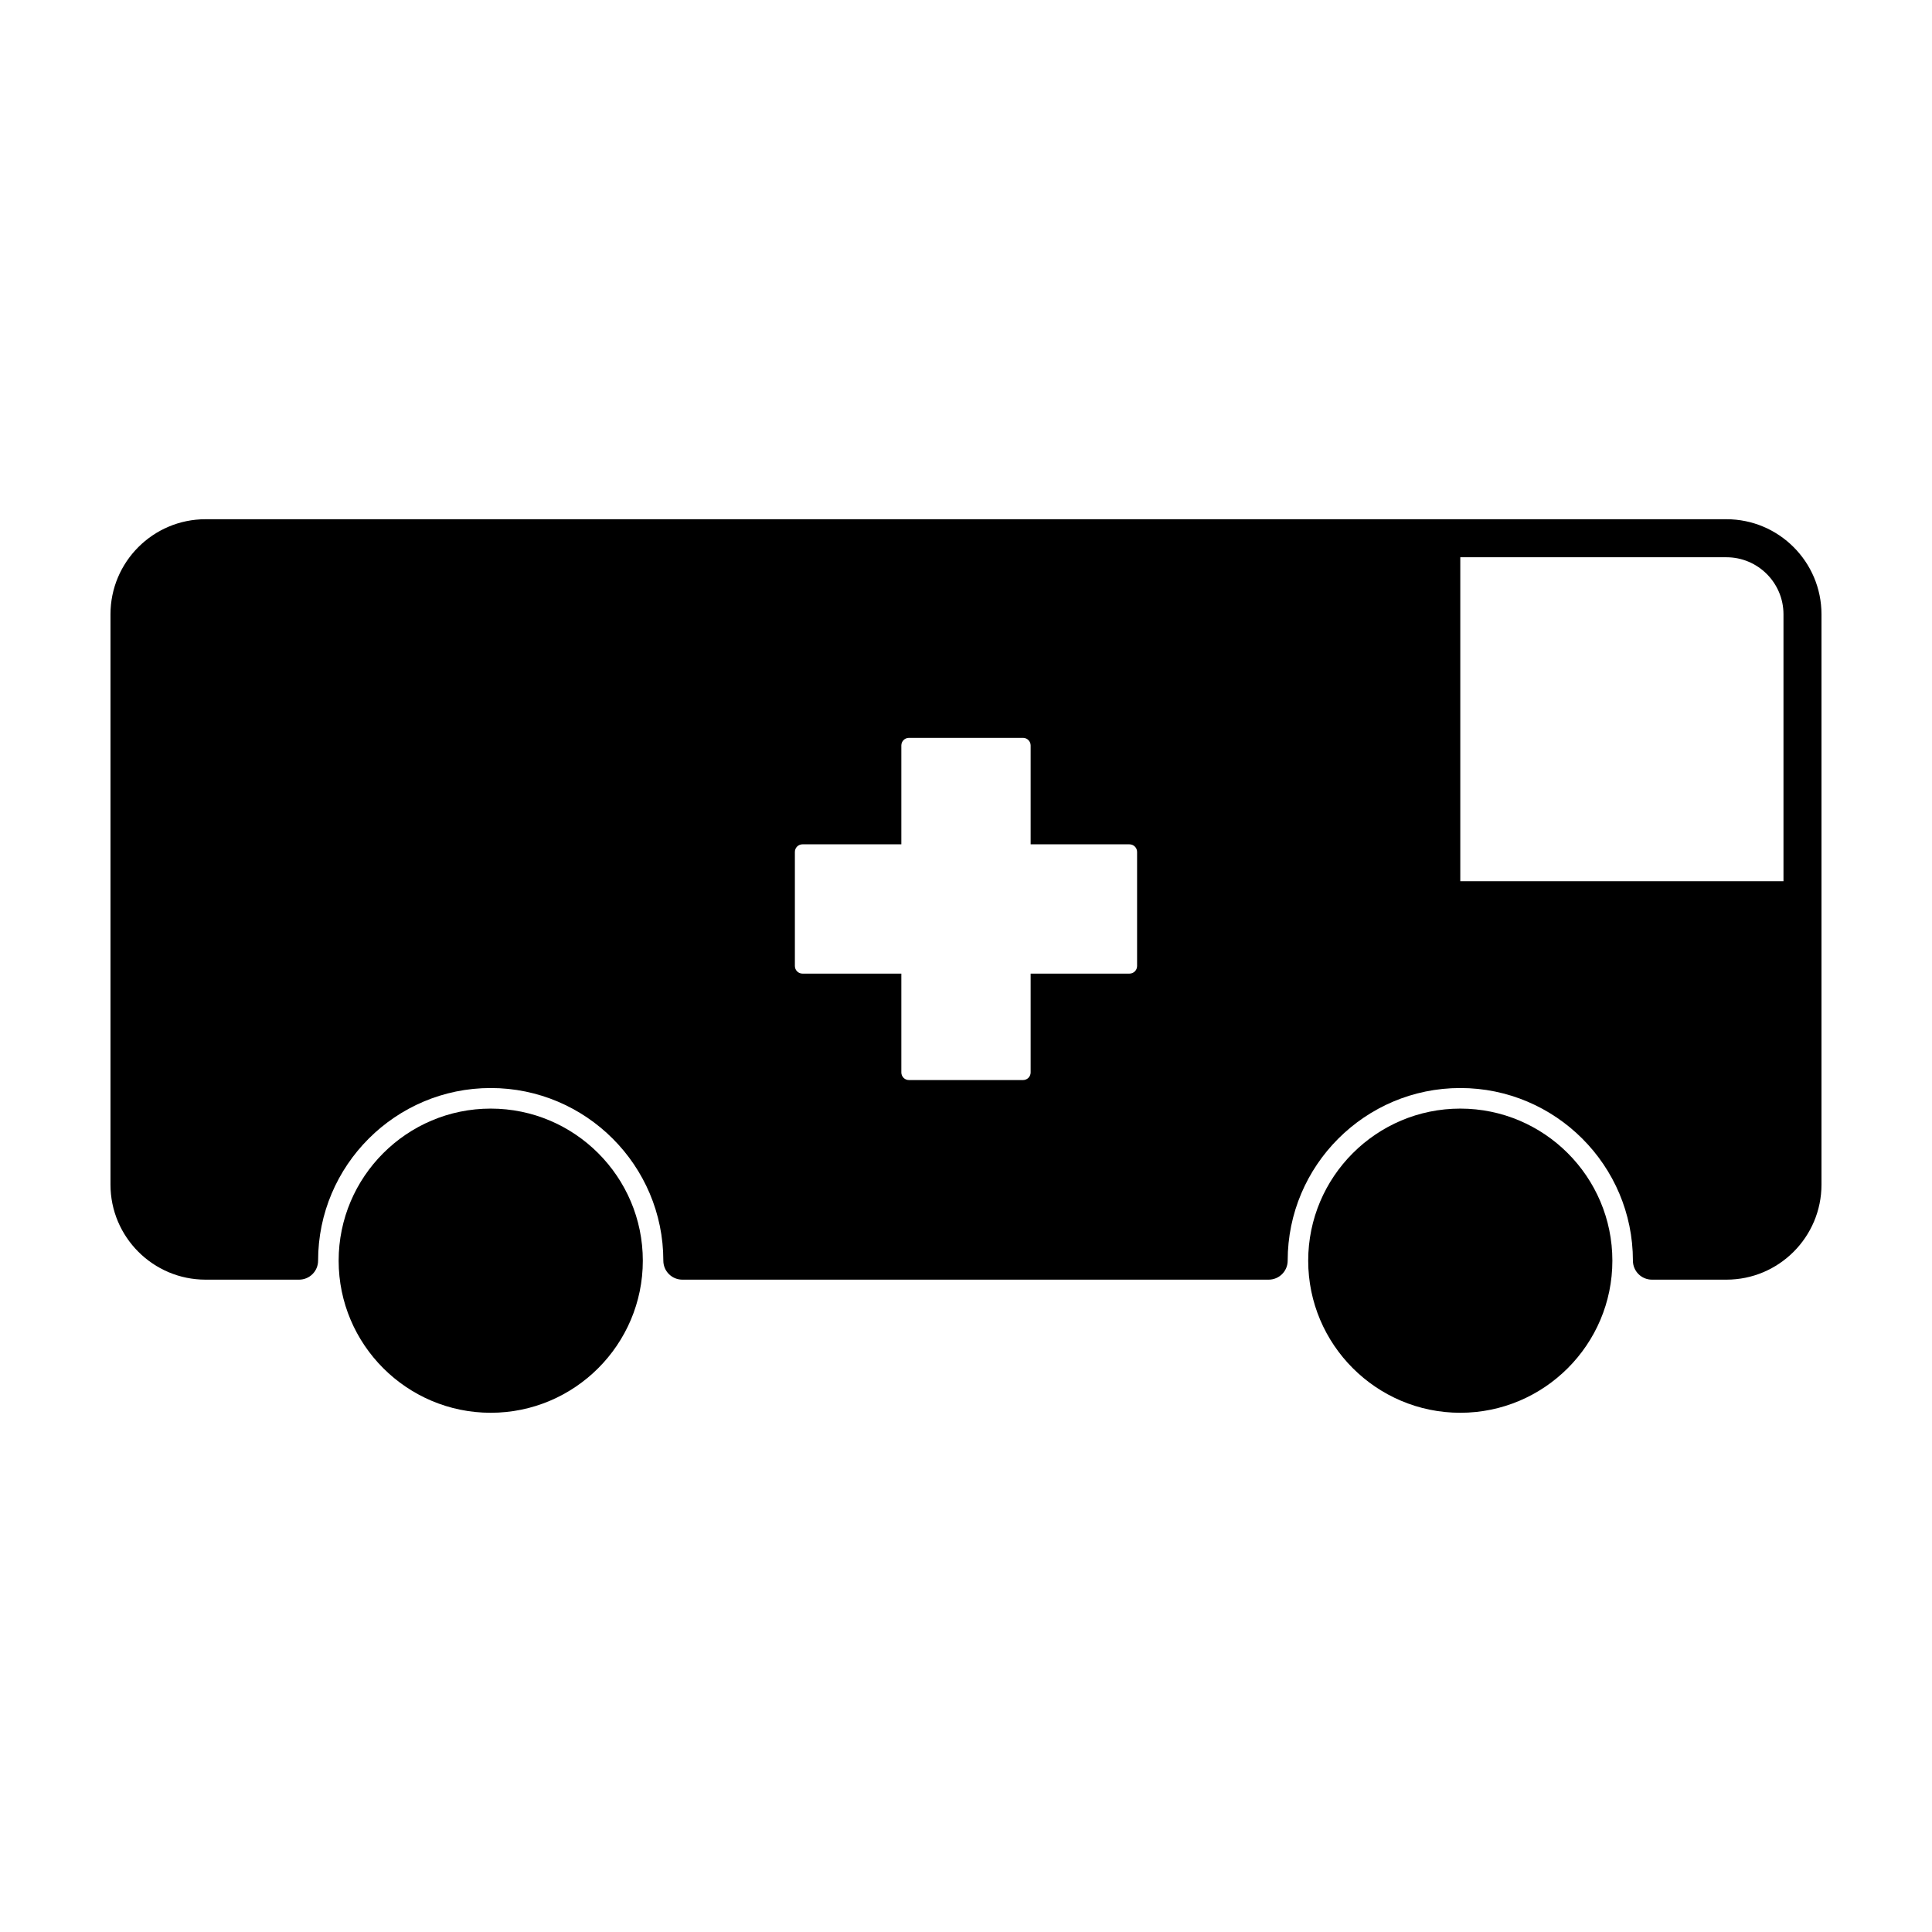
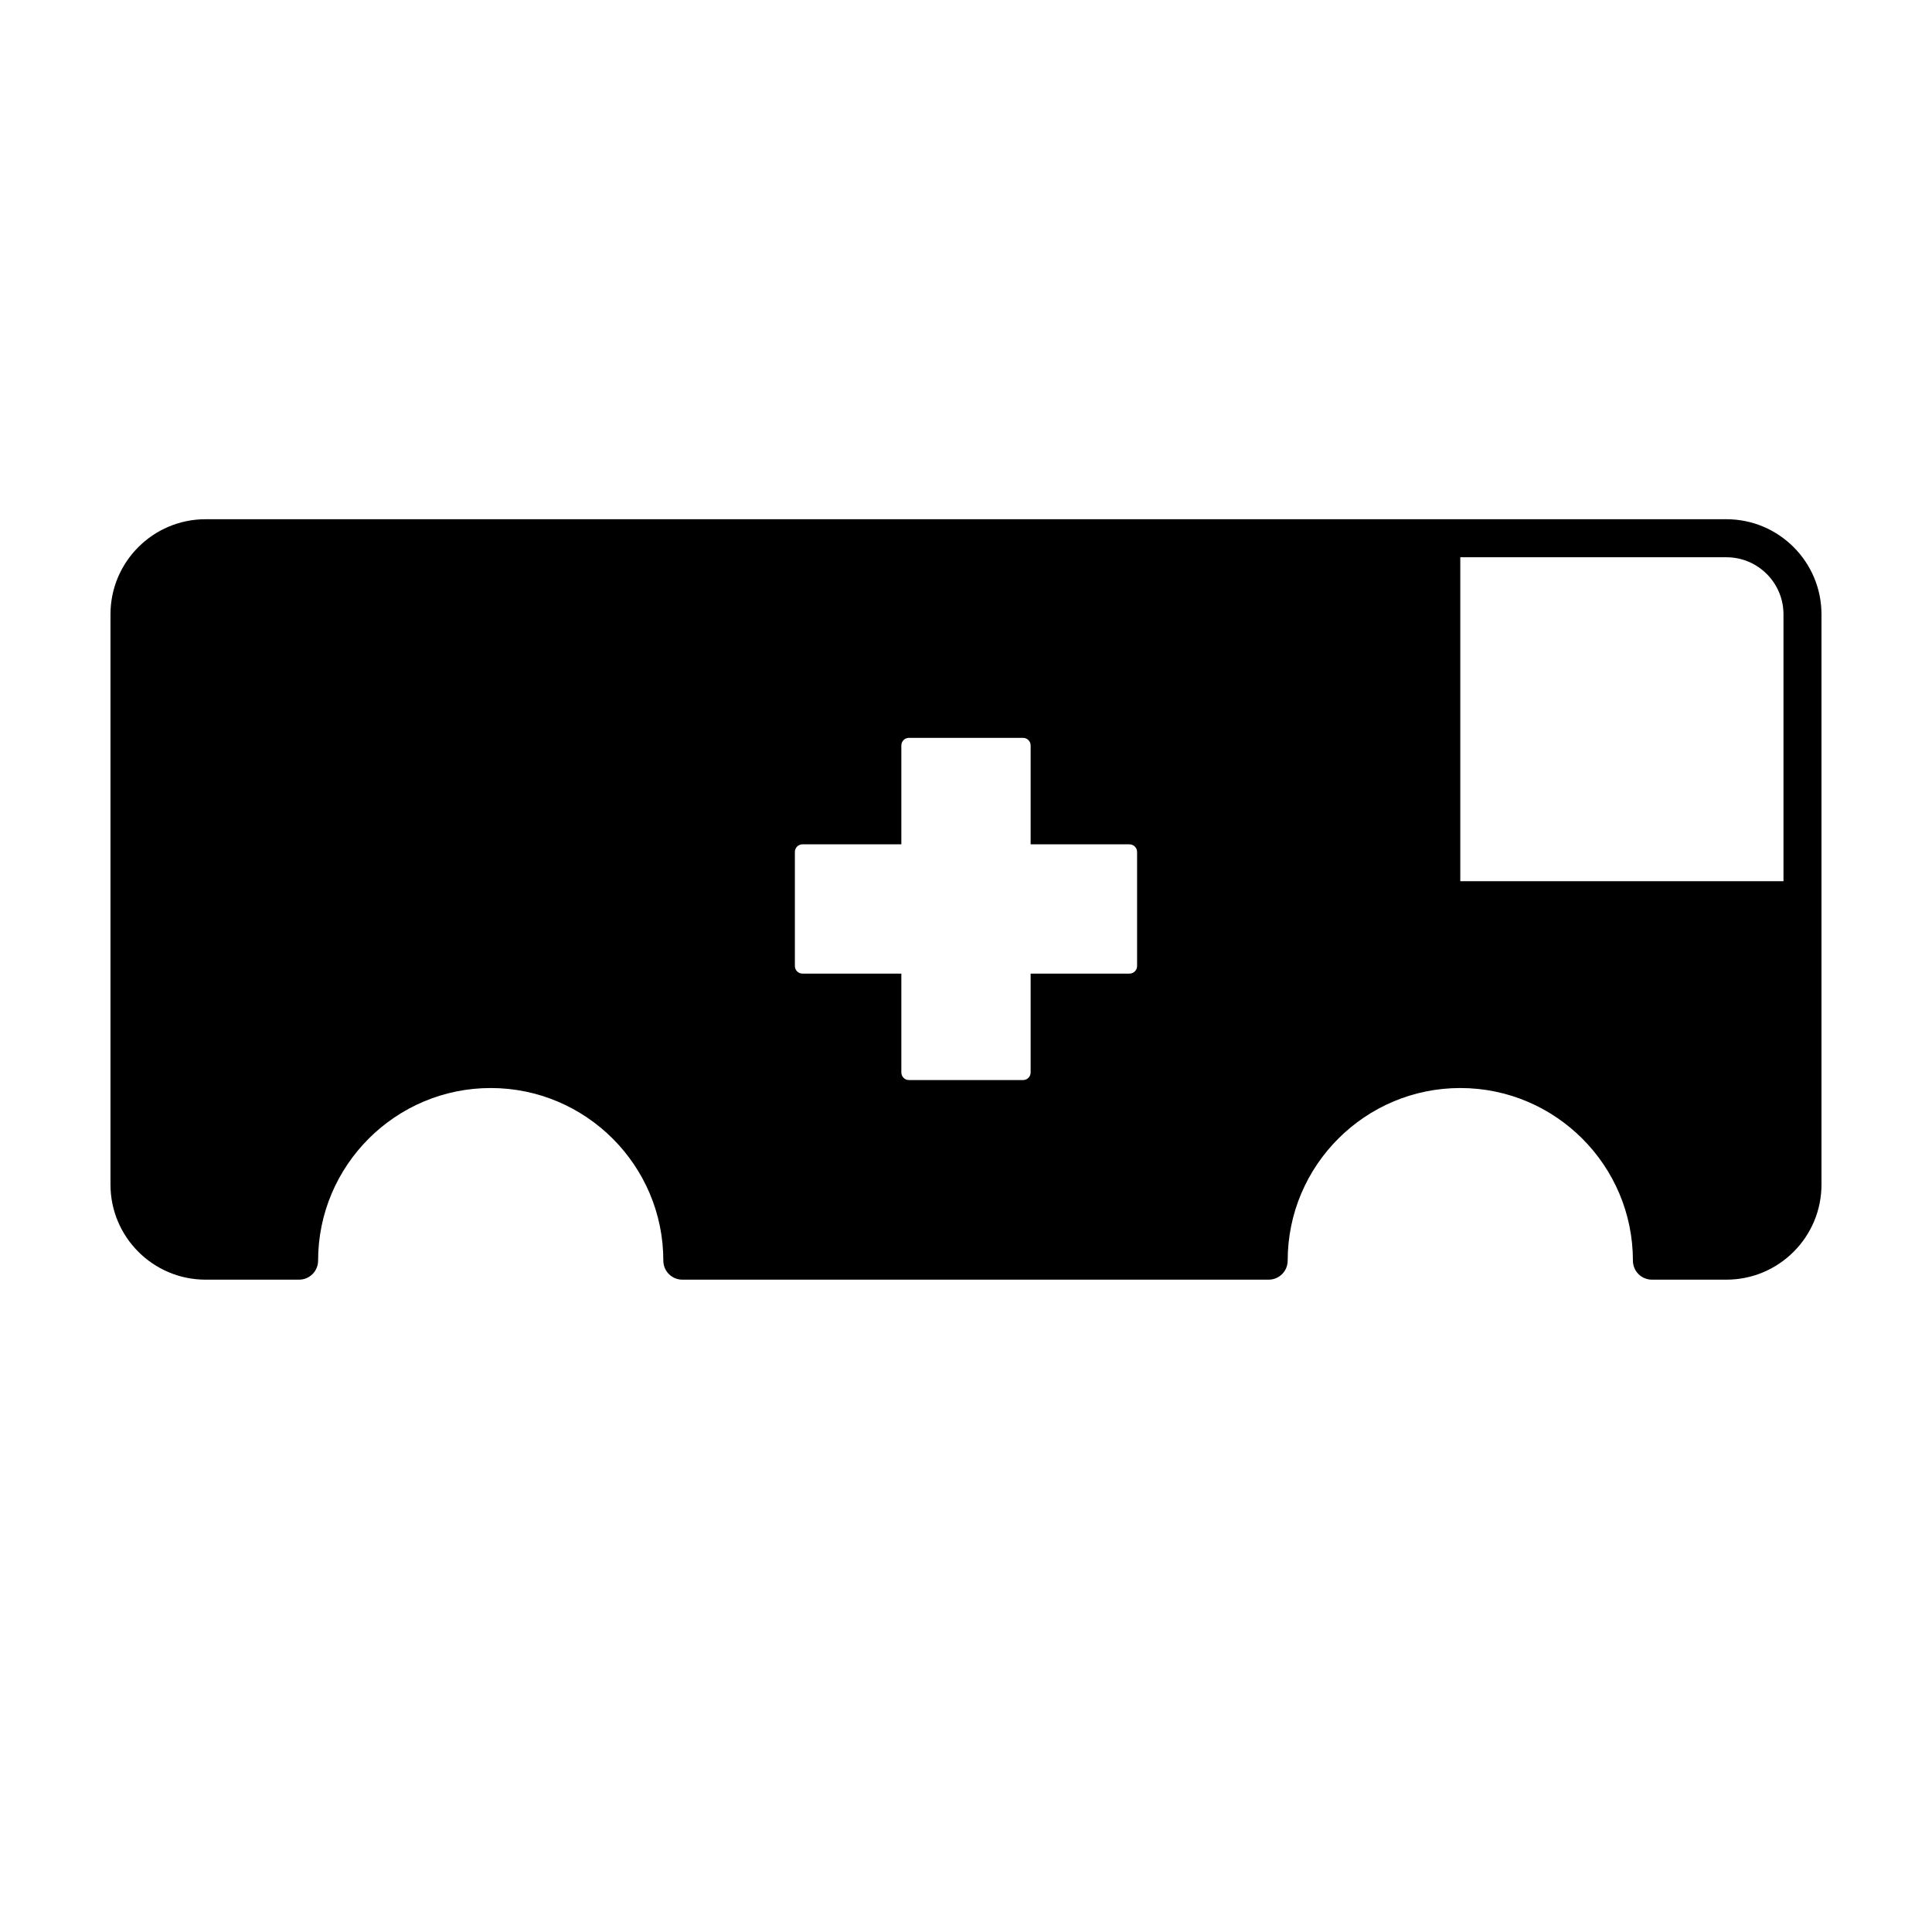
<svg xmlns="http://www.w3.org/2000/svg" fill="#000000" width="800px" height="800px" version="1.1" viewBox="144 144 512 512">
  <g>
-     <path d="m274.05 437.79c-22.223 0-40.305 18.082-40.305 40.305s18.082 40.305 40.305 40.305 40.305-18.082 40.305-40.305-18.082-40.305-40.305-40.305z" />
-     <path d="m530.99 437.79c-22.223 0-40.305 18.082-40.305 40.305s18.082 40.305 40.305 40.305c22.223 0 40.305-18.082 40.305-40.305s-18.082-40.305-40.305-40.305z" />
    <path d="m601.52 281.6h-403.05c-13.891 0-25.191 11.301-25.191 25.191v151.14c0 13.891 11.301 25.191 25.191 25.191h24.789c2.781 0 5.039-2.254 5.039-5.039 0-25.227 20.52-45.746 45.746-45.746 25.227 0 45.746 20.52 45.746 45.746 0 2.785 2.258 5.039 5.039 5.039h155.38c2.785 0 5.039-2.254 5.039-5.039 0-25.227 20.52-45.746 45.746-45.746 25.227 0 45.746 20.52 45.746 45.746 0 2.785 2.254 5.039 5.039 5.039h19.742c13.891 0 25.191-11.301 25.191-25.191v-151.14c-0.004-13.891-11.301-25.191-25.191-25.191zm-156.18 118.4c0 1.113-0.906 2.016-2.016 2.016h-26.195v26.199c0 1.109-0.902 2.012-2.016 2.012h-30.23c-1.113 0-2.016-0.902-2.016-2.012v-26.199h-26.199c-1.113 0-2.016-0.906-2.016-2.016v-30.23c0-1.113 0.902-2.016 2.016-2.016h26.199v-26.199c0-1.113 0.902-2.016 2.016-2.016h30.23c1.113 0 2.016 0.906 2.016 2.016v26.199l26.195 0.004c1.113 0 2.016 0.902 2.016 2.016zm171.3-22.473h-85.648v-85.848h70.535c8.332 0 15.113 6.781 15.113 15.113z" />
  </g>
</svg>